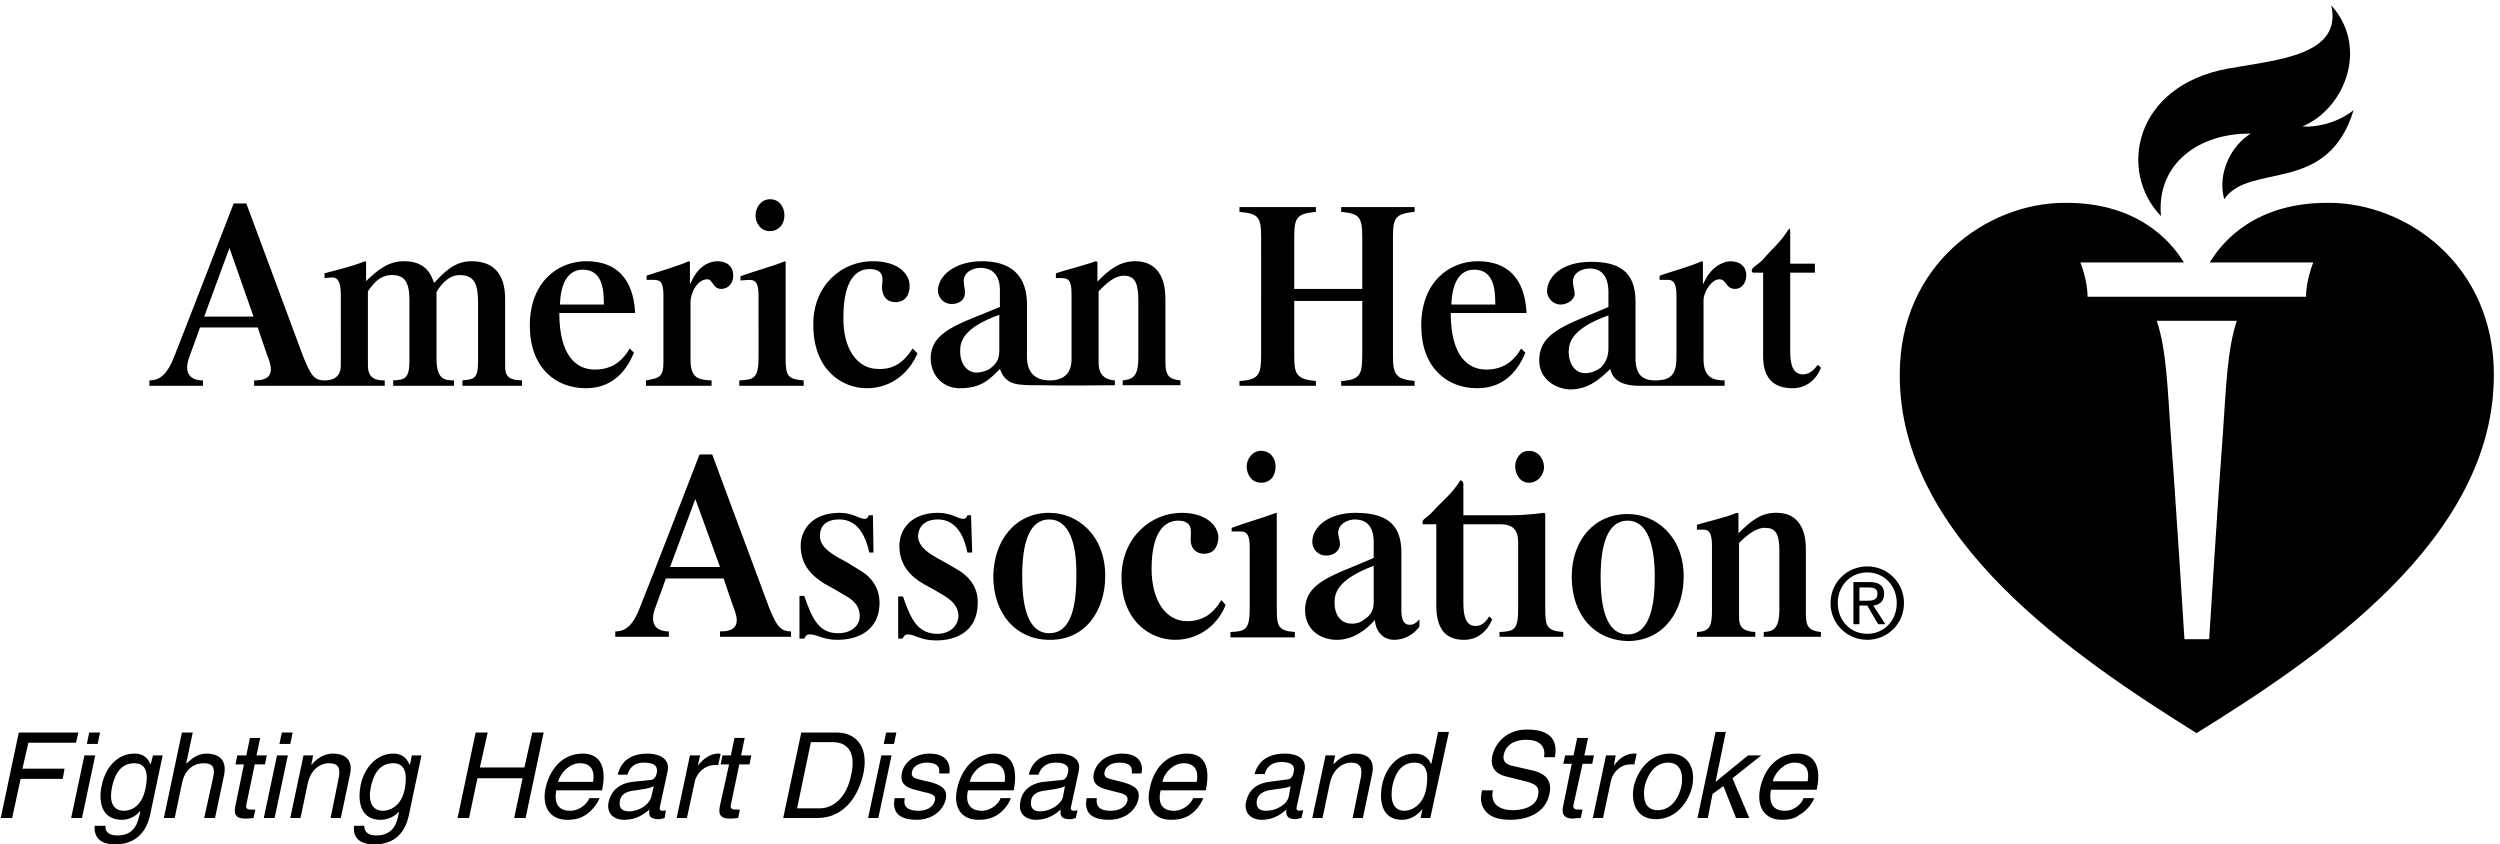
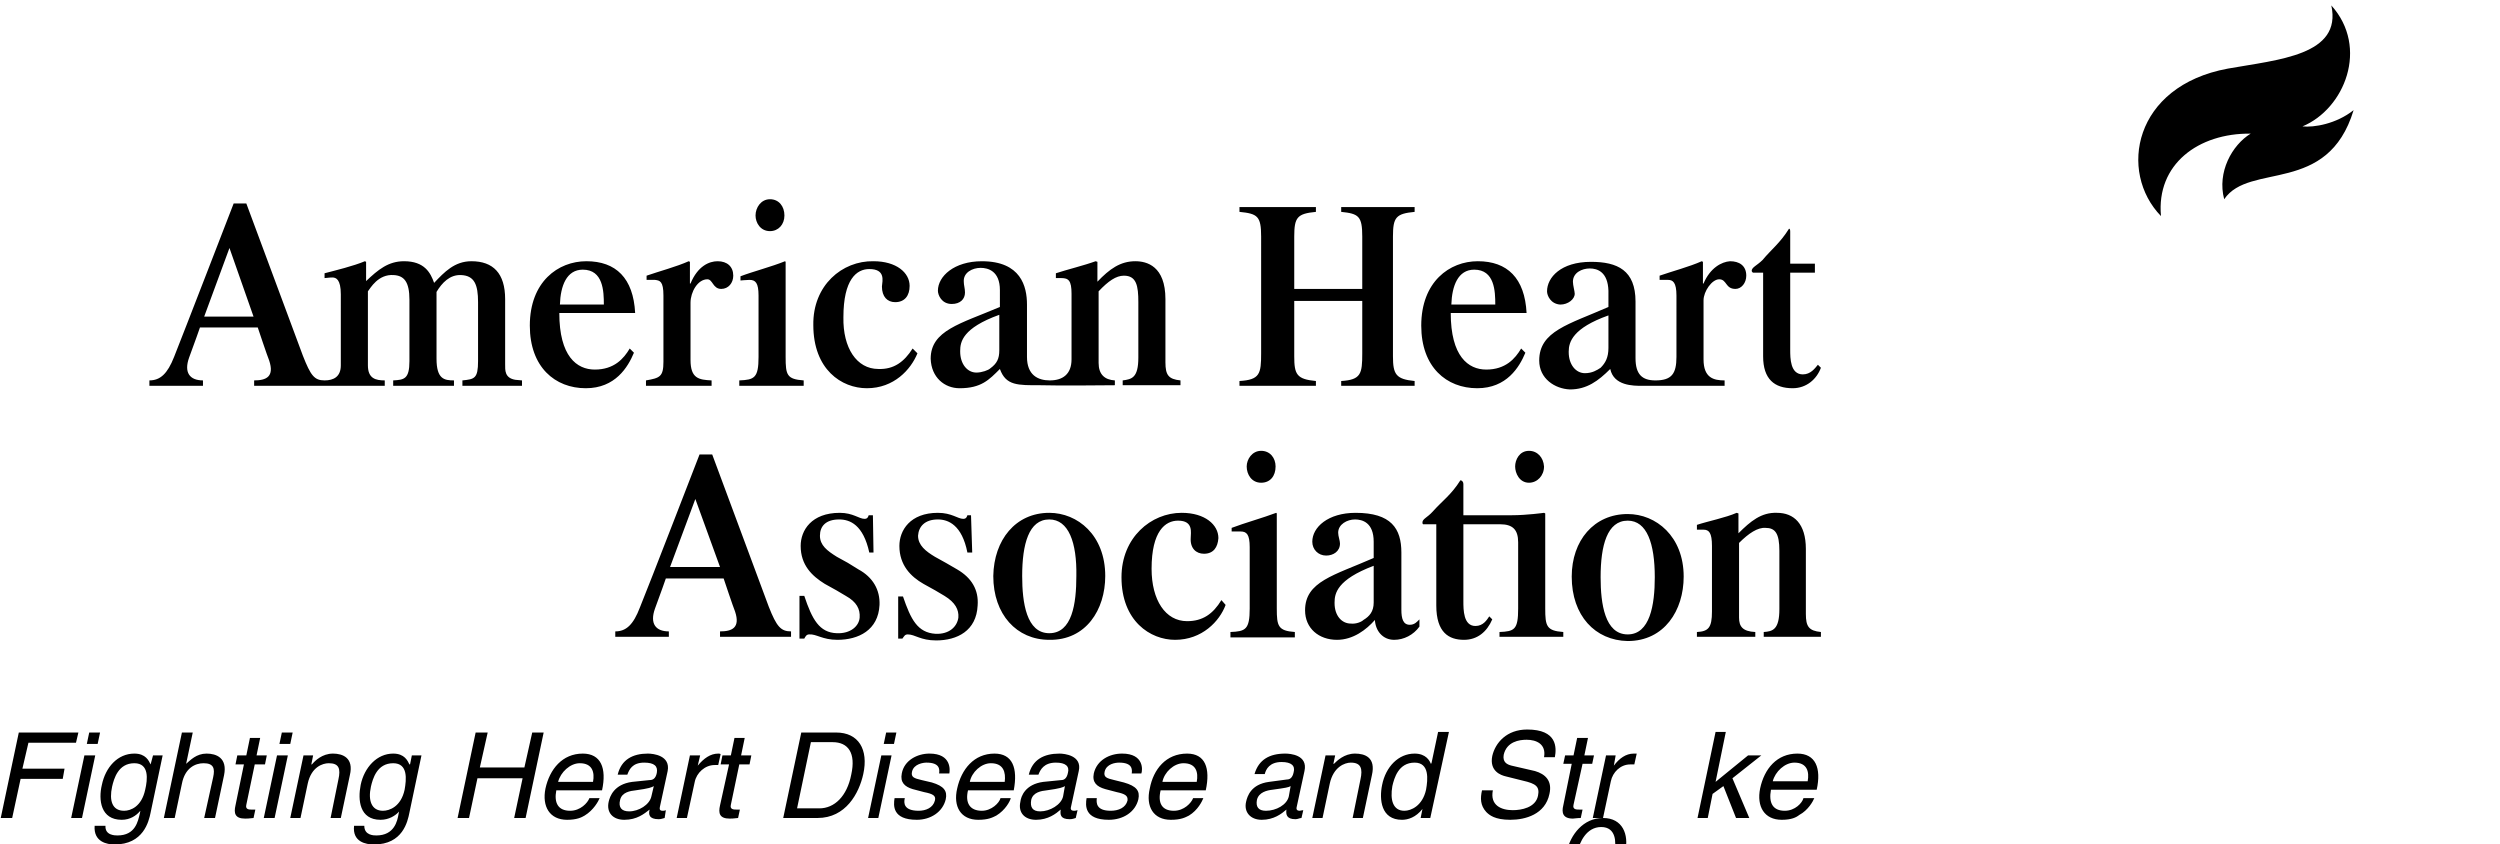
<svg xmlns="http://www.w3.org/2000/svg" width="398.666" height="134.666" viewBox="0 0 4153 1403" shape-rendering="geometricPrecision" text-rendering="geometricPrecision" image-rendering="optimizeQuality" fill-rule="evenodd" clip-rule="evenodd">
  <defs>
    <style>.fil0{fill:#000;fill-rule:nonzero}</style>
  </defs>
  <g id="Layer_x0020_1">
-     <path class="fil0" d="M20 1359H1l30-142h99l-4 17H47l-10 43h70l-3 17H34zM136 1359h-18l22-104h18l-22 104zm8-123l4-19h18l-4 19h-18zM250 1350c-3 15-12 53-60 53-12 0-35-4-33-31h18c-1 16 16 16 20 16 30 0 34-24 37-36l1-5-1 1c-6 7-16 14-30 14-35 0-39-33-33-58 6-29 26-52 54-52 19 0 24 12 27 18l4-15h16l-20 95zm-44-3c11 0 29-7 35-35 4-17 7-44-18-44-27 0-34 26-37 39-5 23 0 40 20 40zM357 1359h-18l15-68c3-14 1-23-16-23-14 0-31 8-36 34l-12 57h-18l30-142h18l-11 52c7-6 17-17 34-17 16 0 35 7 29 36l-15 71zM423 1270l-14 67c-2 8 5 8 8 8h7l-3 14c-7 1-12 1-14 1-17 0-19-9-16-22l14-68h-14l3-15h15l6-29h17l-6 29h17l-3 15h-17zM456 1359h-18l22-104h18l-22 104zm8-123l4-19h18l-4 19h-18zM566 1359h-17l13-64c4-18 1-27-16-27-10 0-29 6-35 34l-12 57h-17l22-104h16l-3 15h1c5-6 17-18 35-18 16 0 35 7 28 36l-15 71zM680 1350c-3 15-11 53-59 53-13 0-36-4-33-31h17c0 16 16 16 20 16 30 0 35-24 37-36l1-5v1c-6 7-17 14-31 14-35 0-38-33-33-58 6-29 27-52 54-52 19 0 24 12 27 18h1l3-15h16l-20 95zm-44-3c11 0 30-7 36-35 3-17 6-44-19-44-27 0-34 26-37 39-5 23 1 40 20 40zM884 1217h19l-30 142h-19l14-66h-75l-14 66h-19l30-142h20l-13 58h74zM996 1326c-2 5-10 20-25 29-5 3-13 7-29 7-29 0-42-22-36-52 7-32 28-58 62-58 30 0 40 24 32 61h-76c-4 21 3 34 23 34 17 0 29-13 32-21h17zm-11-27c3-16-1-31-22-31-16 0-32 15-36 31h58zM1026 1287c6-25 25-35 50-35 9 0 38 3 33 29l-13 60c-1 4 1 6 4 6 2 0 4 0 6-1l-2 13c-4 1-6 2-10 2-16 0-17-8-15-16-9 7-21 17-42 17-19 0-30-12-26-30 2-9 9-29 39-33l29-3c5 0 10-2 12-12 2-11-4-17-21-17-20 0-25 12-28 20h-16zm60 19c-3 2-8 4-30 7-9 1-23 3-26 16-3 12 2 19 15 19 16 0 34-11 37-25l4-17zM1141 1359h-17l22-104h17l-4 17c10-12 21-20 34-20 2 0 3 0 4 1l-4 18h-6c-16 0-30 13-33 28l-13 60zM1228 1270l-14 67c-2 8 5 8 9 8h6l-3 14c-7 1-12 1-14 1-17 0-19-9-16-22l15-68h-14l3-15h14l6-29h17l-6 29h17l-3 15h-17zM1331 1217h58c37 0 54 28 45 69-7 32-29 73-76 73h-57l30-142zm-7 126h37c25 0 46-20 53-56 8-36-5-54-31-54h-36l-23 110zM1459 1359h-17l22-104h17l-22 104zm9-123l4-19h17l-4 19h-17zM1560 1285c1-7 1-18-21-18-5 0-21 2-24 15-2 9 3 11 16 14l17 4c20 6 26 14 23 28-5 21-25 34-48 34-41 0-39-24-37-36h17c-2 8-2 21 23 21 12 0 24-5 27-17 2-8-3-11-18-14l-19-5c-13-4-21-11-18-26 4-22 26-33 46-33 37 0 34 28 33 33h-17zM1679 1326c-1 5-9 20-24 29-6 3-13 7-30 7-29 0-42-22-35-52 7-32 28-58 62-58 30 0 39 24 32 61h-76c-5 21 3 34 23 34 16 0 29-13 31-21h17zm-10-27c2-16-2-31-23-31-16 0-32 15-35 31h58zM1709 1287c6-25 25-35 51-35 8 0 38 3 32 29l-13 60c-1 4 1 6 5 6 1 0 3 0 6-1l-3 13c-3 1-6 2-10 2-16 0-16-8-15-16-8 7-21 17-41 17-19 0-30-12-26-30 1-9 8-29 38-33l30-3c4 0 9-2 11-12 3-11-4-17-20-17-20 0-26 12-29 20h-16zm60 19c-3 2-8 4-30 7-9 1-23 3-26 16-2 12 2 19 15 19 16 0 35-11 38-25l3-17zM1880 1285c1-7 1-18-21-18-6 0-21 2-24 15-2 9 3 11 16 14l16 4c21 6 27 14 24 28-5 21-25 34-49 34-41 0-39-24-37-36h17c-1 8-1 21 23 21 13 0 25-5 28-17 1-8-4-11-18-14l-19-5c-14-4-22-11-19-26 5-22 26-33 47-33 37 0 34 28 32 33h-16zM1999 1326c-2 5-9 20-24 29-6 3-13 7-30 7-29 0-42-22-35-52 6-32 27-58 62-58 30 0 39 24 31 61h-75c-5 21 2 34 22 34 17 0 29-13 32-21h17zm-11-27c3-16-1-31-22-31-16 0-32 15-35 31h57zM2084 1286c7-24 25-34 51-34 8 0 38 2 32 29l-13 60c-1 4 1 6 5 6 1 0 4-1 6-1l-3 13c-3 0-6 2-10 2-15 0-16-8-15-16-8 7-21 17-41 17-19 0-30-13-26-30 2-9 8-29 38-33l30-4c4 0 9-2 11-12 3-11-4-17-20-17-20 0-26 12-28 20h-17zm60 20c-3 2-8 3-30 6-9 1-23 4-26 17-2 11 2 18 15 18 17 0 35-10 38-24l3-17zM2264 1359h-17l13-64c4-18 1-28-16-28-10 0-29 7-35 35l-12 57h-17l22-104h16l-3 14h1c5-5 17-17 35-17 16 0 35 6 28 36l-15 71zM2376 1359h-16l3-15c-11 14-24 18-34 18-35 0-38-34-33-58 6-30 27-52 54-52 19 0 25 12 27 17l1-1 11-52h18l-31 143zm-43-12c11 0 30-8 36-35 3-17 6-45-19-45-27 0-34 26-37 39-4 23 1 41 20 41zM2565 1258c4-22-13-29-29-29-12 0-33 3-38 25-2 12 5 16 13 18l39 9c17 5 29 16 24 38-7 34-40 43-65 43-26 0-35-8-40-13-10-11-10-23-7-36h18c-5 25 14 33 33 33 14 0 38-4 42-24 3-15-3-20-25-25l-28-7c-9-2-28-9-23-34 5-22 24-44 58-44 50 0 49 30 46 46h-18zM2629 1269l-15 68c-2 8 5 8 9 8h6l-3 14c-6 0-11 1-13 1-17 0-19-10-16-22l14-69h-14l3-14h14l6-29h18l-6 29h16l-3 14h-16zM2663 1359h-17l22-104h16l-3 17c9-12 20-20 33-20h5l-4 18h-7c-16 0-29 13-32 28l-13 61zM2774 1252c33 0 43 28 37 55-6 26-27 54-60 54s-42-28-37-54c6-27 27-55 60-55zm-20 94c25 0 36-25 39-39s3-40-22-40-36 26-39 40c-2 14-3 39 22 39zM2906 1359h-22l-21-53-18 13-8 40h-17l30-143h17l-17 83 54-44h22l-48 38zM3014 1326c-2 5-10 20-25 28-5 4-13 8-29 8-29 0-42-22-36-52 7-33 28-58 62-58 30 0 40 24 32 60h-76c-4 22 3 35 23 35 17 0 29-13 31-21h18zm-11-28c3-16-1-31-22-31-16 0-32 15-36 31h58zM1102 491c0-24-6-25-14-26h-14v-7c20-7 50-15 70-24l2 1v36h1c12-29 31-37 45-37 16 0 26 9 26 24 0 12-8 22-20 22-14 0-14-16-23-16-16 0-28 21-28 39v95c0 31 14 33 35 34v9h-109v-9c23-4 29-6 29-31V491zM1660 523c-61 22-65 45-65 60v1c0 21 12 35 27 35 9 0 20-4 23-7 11-8 15-16 15-30v-59zm84 109c21 0 36-10 36-35V488c0-22-5-26-17-26h-9v-8c18-6 47-13 66-20l3 1v33c20-21 38-34 63-34 19 0 50 8 50 63v105c0 21 5 28 25 30v8h-96v-8c15-2 26-4 26-38v-92c0-27-3-44-24-44-13 0-26 9-42 26v119c0 19 10 28 27 29v8s-97 1-124 0c-37 0-57 1-67-27-18 18-31 32-67 32-25 0-47-18-48-49 0-47 49-58 115-86v-28c0-32-20-37-32-37-14 0-29 8-28 23 0 6 2 11 2 18 0 11-8 19-22 19-17 0-23-15-23-22 0-24 27-49 73-49 65 0 75 42 75 72v87c0 30 18 39 38 39zM1228 632c25-1 32-4 32-39V491c0-21-5-26-15-26-4 0-15 1-15 1v-7c21-8 52-16 74-25l1 1v158c0 30 2 37 30 39v9h-107v-9zm51-301c15 0 24 12 24 27s-10 26-24 26c-16 0-24-14-24-26 0-13 9-27 24-27zM421 526l-40-114-42 114h82zm118 106c15 0 27-6 27-25V489c0-25-8-28-14-28s-10 1-13 1v-8c19-5 48-12 67-20l2 1v32c20-19 37-33 63-33 34 0 44 19 50 36 17-18 34-36 62-36 36 0 56 20 56 63v108c0 10-1 23 17 26l11 1v9h-99v-9c20-2 26-3 26-32v-98c0-29-6-44-28-45-19-1-32 13-41 28v111c0 34 13 36 29 36v9H653v-9c18-1 27-2 27-32V498c0-30-9-40-26-41-26-2-39 22-43 27v123c0 22 13 25 28 25v9H422v-9c20 0 34-6 25-33-3-7-19-55-19-55h-96s-9 26-18 50c-9 25 1 38 23 38v9h-89v-9c18 0 30-11 41-39 14-35 99-255 99-255h21l94 253c13 33 19 41 36 41zM1053 586c-10 24-31 59-80 59-51 0-93-35-93-104 0-73 47-107 94-107 49 0 78 28 81 86H929c0 72 29 94 59 94 32 0 48-18 58-35l7 7zm-50-80c0-22-1-58-35-58-27 0-37 27-38 58h73zM1524 587c-11 27-39 58-84 58-42 0-89-31-89-105-1-66 48-107 100-106 38 0 60 19 60 41 0 16-8 27-24 27-13 0-22-9-22-26 1-10 6-29-21-29-21 0-43 17-43 80-1 51 22 86 58 86 26 1 43-12 57-34l8 8zM3015 453h-41v128c0 14 0 41 21 41 13 0 20-10 25-16l5 5c-7 19-24 34-47 34-30 0-49-15-49-53V453h-17c-1-1-2-2-2-3 0-6 9-9 18-18 15-18 29-28 44-52 2 0 2 3 2 6v52h41v15zM2672 524c-59 21-66 44-66 60v1c0 21 12 35 27 35 12 0 20-5 26-9 8-8 13-17 13-33v-54zm-64 123c-25-1-51-18-51-48 0-49 49-60 115-89v-27c-1-31-18-37-31-37s-28 7-28 22c0 6 3 16 3 20 0 9-11 18-24 18-16-1-22-15-22-22 0-23 23-49 73-49 44 0 74 14 74 66v94c0 27 11 37 33 37 27 0 35-11 35-39V491c0-22-6-26-14-26h-14v-7c20-7 50-15 70-24l2 1v36h1c11-26 30-36 44-37 15 0 27 7 27 24 0 12-8 22-18 22-17 0-14-16-27-16-12 0-26 20-26 35v98c0 31 17 35 35 35v9h-137c-15 0-47 0-53-28-20 20-39 34-67 34zM2059 633c34-2 36-12 36-46V393c0-34-6-38-36-41v-8h127v8c-31 3-36 9-36 41v87h113v-87c0-34-6-38-35-41v-8h122v8c-31 3-36 9-36 41v199c0 30 5 38 36 41v8h-122v-8c33-2 35-12 35-46v-87h-113v92c0 30 4 38 36 41v8h-127v-8zM2534 586c-10 24-31 59-80 59-51 0-93-35-93-104 0-73 47-107 94-107 49 0 78 28 81 86h-126c0 72 29 94 59 94 32 0 48-18 58-35l7 7zm-50-80c0-22-1-58-35-58-27 0-37 27-38 58h73zM1444 918c-10-46-32-55-50-55-22 0-32 11-32 27s12 25 28 35c15 8 22 12 36 21 24 13 36 34 35 59-2 42-35 58-70 58-25 0-35-10-47-9-4 0-6 3-8 7h-8v-71h8c13 39 25 61 54 62 23 1 37-12 38-26s-5-26-23-36c-13-8-17-10-35-20-21-13-40-31-40-63 0-26 18-55 65-55 22 0 32 10 41 10 5 0 6-3 7-6h7l1 62h-7zM1836 957c0 56-32 107-93 106-54 0-93-42-93-106 1-60 37-105 93-105 47 0 93 37 93 105zm-48 0c1-56-13-94-45-94-34 0-45 41-45 94 0 44 7 95 45 95s45-49 45-95zM2044 1050c25-1 32-4 32-39V909c0-21-5-26-15-26h-15v-6c21-8 53-17 74-25l1 1v158c0 29 2 37 30 39v9h-107v-9zm51-301c15 0 24 12 24 26 0 16-9 27-24 27-16 0-24-14-24-27 0-12 9-26 24-26zM2358 1041c-10 14-26 22-42 22-19 0-31-15-32-33-14 16-36 33-63 33-30 0-53-19-53-49 0-48 48-58 114-87v-27c0-32-19-37-31-37-13 0-28 8-28 22 0 6 3 13 3 18 0 13-11 20-23 20-13 0-23-10-23-23 0-24 26-48 72-48 59 0 76 26 76 66v95c0 15 3 25 14 25 8 0 12-5 16-9v12zm-76-101c-61 23-65 46-65 61v1c0 21 12 34 27 34 9 1 18-3 21-6 10-6 17-14 17-29v-61zM2565 852l2 1v158c0 29 2 37 30 39v8h-106v-8c25-1 31-4 31-39V901c0-21-9-30-30-30h-61v128c0 14 0 41 20 41 13 0 19-10 23-16l5 5c-9 21-25 34-47 34-25 0-46-12-46-57V871h-22c-1-1-1-2-1-3 0-6 8-8 17-18 16-18 31-28 46-52 3 0 5 3 5 6v52h81c24 0 53-4 53-4zm-25-103c14 0 24 11 25 26 0 15-11 27-25 27-16 0-23-16-23-27s7-26 23-26zM2844 907c0-22-5-27-14-27h-11v-8c18-6 48-12 66-20l3 1v33c20-20 38-35 64-34 28 0 48 18 48 60v108c0 21 5 28 25 30v8h-95v-8c15-1 26-4 26-38v-97c0-29-7-38-23-38-13-1-28 9-44 25v124c0 15 6 23 27 24v8h-97v-8c19-1 25-7 25-34V907zM1607 918c-9-46-32-55-49-55-22 0-32 12-33 27 0 16 13 26 28 35 16 9 22 12 37 21 24 14 36 34 34 60-2 42-34 58-69 58-26 0-35-10-47-10-5 0-6 3-9 7h-7v-70h8c13 38 24 60 54 62 23 1 36-12 38-27 1-13-5-25-23-36-13-8-17-10-35-20-21-12-40-31-40-63 0-26 18-55 64-55 23 0 33 10 42 10 5 0 6-3 7-6h6l2 62h-8zM2797 958c0 56-32 107-93 107-54-1-93-42-93-107 0-60 37-104 93-104 47 0 93 37 93 104zm-48 1c0-56-13-94-45-94-34 0-45 41-45 94 0 44 7 95 45 95 37 0 45-49 45-95zM1196 942l-41-113-42 113h83zm118 116h-118v-9c20 0 34-6 25-33-3-7-19-55-19-55h-96s-9 26-18 50c-9 25 1 38 23 38v9h-89v-9c18 0 30-11 41-40 14-34 99-254 99-254h21l94 253c13 33 20 41 37 41v9zM2036 1005c-10 27-39 58-84 58-41 0-89-31-89-104 0-66 49-107 100-107 39 0 61 20 61 42-1 15-8 26-24 26-13 0-23-9-22-26 0-9 5-29-21-29-21 0-44 17-44 80 0 52 23 87 59 87 26 0 43-12 57-35l7 8zM3739 222c-31 19-56 64-44 109 42-62 172-6 215-148-29 23-66 29-85 27 70-29 111-131 48-201 18 83-88 90-172 105-157 29-182 172-111 245-8-86 62-138 149-137z" />
-     <path class="fil0" d="M3456 436s12 29 12 57h363c0-28 12-57 12-57h-172c23-38 79-100 198-99 129 0 274 103 274 285 1 273-289 469-494 596-203-127-494-323-493-596 0-182 145-285 274-285 118-1 175 61 198 99h-172zm237 282c5-72 7-138 23-185h-133c16 47 18 113 23 185 7 89 23 344 23 344h41s16-255 23-344zM3053 1002c0-29 21-51 49-51s49 22 49 51-21 51-49 51-49-22-49-51zm49 61c33 0 61-26 61-61s-28-61-61-61-61 26-61 61 28 61 61 61zm-13-57h13l18 31h12l-20-31c10-1 18-7 18-19 0-14-8-20-25-20h-26v70h10v-31zm0-8v-22h15c7 0 15 1 15 10 0 11-8 12-17 12h-13z" />
+     <path class="fil0" d="M20 1359H1l30-142h99l-4 17H47l-10 43h70l-3 17H34zM136 1359h-18l22-104h18l-22 104zm8-123l4-19h18l-4 19h-18zM250 1350c-3 15-12 53-60 53-12 0-35-4-33-31h18c-1 16 16 16 20 16 30 0 34-24 37-36l1-5-1 1c-6 7-16 14-30 14-35 0-39-33-33-58 6-29 26-52 54-52 19 0 24 12 27 18l4-15h16l-20 95zm-44-3c11 0 29-7 35-35 4-17 7-44-18-44-27 0-34 26-37 39-5 23 0 40 20 40zM357 1359h-18l15-68c3-14 1-23-16-23-14 0-31 8-36 34l-12 57h-18l30-142h18l-11 52c7-6 17-17 34-17 16 0 35 7 29 36l-15 71zM423 1270l-14 67c-2 8 5 8 8 8h7l-3 14c-7 1-12 1-14 1-17 0-19-9-16-22l14-68h-14l3-15h15l6-29h17l-6 29h17l-3 15h-17zM456 1359h-18l22-104h18l-22 104zm8-123l4-19h18l-4 19h-18zM566 1359h-17l13-64c4-18 1-27-16-27-10 0-29 6-35 34l-12 57h-17l22-104h16l-3 15h1c5-6 17-18 35-18 16 0 35 7 28 36l-15 71zM680 1350c-3 15-11 53-59 53-13 0-36-4-33-31h17c0 16 16 16 20 16 30 0 35-24 37-36l1-5v1c-6 7-17 14-31 14-35 0-38-33-33-58 6-29 27-52 54-52 19 0 24 12 27 18h1l3-15h16l-20 95zm-44-3c11 0 30-7 36-35 3-17 6-44-19-44-27 0-34 26-37 39-5 23 1 40 20 40zM884 1217h19l-30 142h-19l14-66h-75l-14 66h-19l30-142h20l-13 58h74zM996 1326c-2 5-10 20-25 29-5 3-13 7-29 7-29 0-42-22-36-52 7-32 28-58 62-58 30 0 40 24 32 61h-76c-4 21 3 34 23 34 17 0 29-13 32-21h17zm-11-27c3-16-1-31-22-31-16 0-32 15-36 31h58zM1026 1287c6-25 25-35 50-35 9 0 38 3 33 29l-13 60c-1 4 1 6 4 6 2 0 4 0 6-1l-2 13c-4 1-6 2-10 2-16 0-17-8-15-16-9 7-21 17-42 17-19 0-30-12-26-30 2-9 9-29 39-33l29-3c5 0 10-2 12-12 2-11-4-17-21-17-20 0-25 12-28 20h-16zm60 19c-3 2-8 4-30 7-9 1-23 3-26 16-3 12 2 19 15 19 16 0 34-11 37-25l4-17zM1141 1359h-17l22-104h17l-4 17c10-12 21-20 34-20 2 0 3 0 4 1l-4 18h-6c-16 0-30 13-33 28l-13 60zM1228 1270l-14 67c-2 8 5 8 9 8h6l-3 14c-7 1-12 1-14 1-17 0-19-9-16-22l15-68h-14l3-15h14l6-29h17l-6 29h17l-3 15h-17zM1331 1217h58c37 0 54 28 45 69-7 32-29 73-76 73h-57l30-142zm-7 126h37c25 0 46-20 53-56 8-36-5-54-31-54h-36l-23 110zM1459 1359h-17l22-104h17l-22 104zm9-123l4-19h17l-4 19h-17zM1560 1285c1-7 1-18-21-18-5 0-21 2-24 15-2 9 3 11 16 14l17 4c20 6 26 14 23 28-5 21-25 34-48 34-41 0-39-24-37-36h17c-2 8-2 21 23 21 12 0 24-5 27-17 2-8-3-11-18-14l-19-5c-13-4-21-11-18-26 4-22 26-33 46-33 37 0 34 28 33 33h-17zM1679 1326c-1 5-9 20-24 29-6 3-13 7-30 7-29 0-42-22-35-52 7-32 28-58 62-58 30 0 39 24 32 61h-76c-5 21 3 34 23 34 16 0 29-13 31-21h17zm-10-27c2-16-2-31-23-31-16 0-32 15-35 31h58zM1709 1287c6-25 25-35 51-35 8 0 38 3 32 29l-13 60c-1 4 1 6 5 6 1 0 3 0 6-1l-3 13c-3 1-6 2-10 2-16 0-16-8-15-16-8 7-21 17-41 17-19 0-30-12-26-30 1-9 8-29 38-33l30-3c4 0 9-2 11-12 3-11-4-17-20-17-20 0-26 12-29 20h-16zm60 19c-3 2-8 4-30 7-9 1-23 3-26 16-2 12 2 19 15 19 16 0 35-11 38-25l3-17zM1880 1285c1-7 1-18-21-18-6 0-21 2-24 15-2 9 3 11 16 14l16 4c21 6 27 14 24 28-5 21-25 34-49 34-41 0-39-24-37-36h17c-1 8-1 21 23 21 13 0 25-5 28-17 1-8-4-11-18-14l-19-5c-14-4-22-11-19-26 5-22 26-33 47-33 37 0 34 28 32 33h-16zM1999 1326c-2 5-9 20-24 29-6 3-13 7-30 7-29 0-42-22-35-52 6-32 27-58 62-58 30 0 39 24 31 61h-75c-5 21 2 34 22 34 17 0 29-13 32-21h17zm-11-27c3-16-1-31-22-31-16 0-32 15-35 31h57zM2084 1286c7-24 25-34 51-34 8 0 38 2 32 29l-13 60c-1 4 1 6 5 6 1 0 4-1 6-1l-3 13c-3 0-6 2-10 2-15 0-16-8-15-16-8 7-21 17-41 17-19 0-30-13-26-30 2-9 8-29 38-33l30-4c4 0 9-2 11-12 3-11-4-17-20-17-20 0-26 12-28 20h-17zm60 20c-3 2-8 3-30 6-9 1-23 4-26 17-2 11 2 18 15 18 17 0 35-10 38-24l3-17zM2264 1359h-17l13-64c4-18 1-28-16-28-10 0-29 7-35 35l-12 57h-17l22-104h16l-3 14h1c5-5 17-17 35-17 16 0 35 6 28 36l-15 71zM2376 1359h-16l3-15c-11 14-24 18-34 18-35 0-38-34-33-58 6-30 27-52 54-52 19 0 25 12 27 17l1-1 11-52h18l-31 143zm-43-12c11 0 30-8 36-35 3-17 6-45-19-45-27 0-34 26-37 39-4 23 1 41 20 41zM2565 1258c4-22-13-29-29-29-12 0-33 3-38 25-2 12 5 16 13 18l39 9c17 5 29 16 24 38-7 34-40 43-65 43-26 0-35-8-40-13-10-11-10-23-7-36h18c-5 25 14 33 33 33 14 0 38-4 42-24 3-15-3-20-25-25l-28-7c-9-2-28-9-23-34 5-22 24-44 58-44 50 0 49 30 46 46h-18zM2629 1269l-15 68c-2 8 5 8 9 8h6l-3 14c-6 0-11 1-13 1-17 0-19-10-16-22l14-69h-14l3-14h14l6-29h18l-6 29h16l-3 14h-16zM2663 1359h-17l22-104h16l-3 17c9-12 20-20 33-20h5l-4 18h-7c-16 0-29 13-32 28l-13 61zc33 0 43 28 37 55-6 26-27 54-60 54s-42-28-37-54c6-27 27-55 60-55zm-20 94c25 0 36-25 39-39s3-40-22-40-36 26-39 40c-2 14-3 39 22 39zM2906 1359h-22l-21-53-18 13-8 40h-17l30-143h17l-17 83 54-44h22l-48 38zM3014 1326c-2 5-10 20-25 28-5 4-13 8-29 8-29 0-42-22-36-52 7-33 28-58 62-58 30 0 40 24 32 60h-76c-4 22 3 35 23 35 17 0 29-13 31-21h18zm-11-28c3-16-1-31-22-31-16 0-32 15-36 31h58zM1102 491c0-24-6-25-14-26h-14v-7c20-7 50-15 70-24l2 1v36h1c12-29 31-37 45-37 16 0 26 9 26 24 0 12-8 22-20 22-14 0-14-16-23-16-16 0-28 21-28 39v95c0 31 14 33 35 34v9h-109v-9c23-4 29-6 29-31V491zM1660 523c-61 22-65 45-65 60v1c0 21 12 35 27 35 9 0 20-4 23-7 11-8 15-16 15-30v-59zm84 109c21 0 36-10 36-35V488c0-22-5-26-17-26h-9v-8c18-6 47-13 66-20l3 1v33c20-21 38-34 63-34 19 0 50 8 50 63v105c0 21 5 28 25 30v8h-96v-8c15-2 26-4 26-38v-92c0-27-3-44-24-44-13 0-26 9-42 26v119c0 19 10 28 27 29v8s-97 1-124 0c-37 0-57 1-67-27-18 18-31 32-67 32-25 0-47-18-48-49 0-47 49-58 115-86v-28c0-32-20-37-32-37-14 0-29 8-28 23 0 6 2 11 2 18 0 11-8 19-22 19-17 0-23-15-23-22 0-24 27-49 73-49 65 0 75 42 75 72v87c0 30 18 39 38 39zM1228 632c25-1 32-4 32-39V491c0-21-5-26-15-26-4 0-15 1-15 1v-7c21-8 52-16 74-25l1 1v158c0 30 2 37 30 39v9h-107v-9zm51-301c15 0 24 12 24 27s-10 26-24 26c-16 0-24-14-24-26 0-13 9-27 24-27zM421 526l-40-114-42 114h82zm118 106c15 0 27-6 27-25V489c0-25-8-28-14-28s-10 1-13 1v-8c19-5 48-12 67-20l2 1v32c20-19 37-33 63-33 34 0 44 19 50 36 17-18 34-36 62-36 36 0 56 20 56 63v108c0 10-1 23 17 26l11 1v9h-99v-9c20-2 26-3 26-32v-98c0-29-6-44-28-45-19-1-32 13-41 28v111c0 34 13 36 29 36v9H653v-9c18-1 27-2 27-32V498c0-30-9-40-26-41-26-2-39 22-43 27v123c0 22 13 25 28 25v9H422v-9c20 0 34-6 25-33-3-7-19-55-19-55h-96s-9 26-18 50c-9 25 1 38 23 38v9h-89v-9c18 0 30-11 41-39 14-35 99-255 99-255h21l94 253c13 33 19 41 36 41zM1053 586c-10 24-31 59-80 59-51 0-93-35-93-104 0-73 47-107 94-107 49 0 78 28 81 86H929c0 72 29 94 59 94 32 0 48-18 58-35l7 7zm-50-80c0-22-1-58-35-58-27 0-37 27-38 58h73zM1524 587c-11 27-39 58-84 58-42 0-89-31-89-105-1-66 48-107 100-106 38 0 60 19 60 41 0 16-8 27-24 27-13 0-22-9-22-26 1-10 6-29-21-29-21 0-43 17-43 80-1 51 22 86 58 86 26 1 43-12 57-34l8 8zM3015 453h-41v128c0 14 0 41 21 41 13 0 20-10 25-16l5 5c-7 19-24 34-47 34-30 0-49-15-49-53V453h-17c-1-1-2-2-2-3 0-6 9-9 18-18 15-18 29-28 44-52 2 0 2 3 2 6v52h41v15zM2672 524c-59 21-66 44-66 60v1c0 21 12 35 27 35 12 0 20-5 26-9 8-8 13-17 13-33v-54zm-64 123c-25-1-51-18-51-48 0-49 49-60 115-89v-27c-1-31-18-37-31-37s-28 7-28 22c0 6 3 16 3 20 0 9-11 18-24 18-16-1-22-15-22-22 0-23 23-49 73-49 44 0 74 14 74 66v94c0 27 11 37 33 37 27 0 35-11 35-39V491c0-22-6-26-14-26h-14v-7c20-7 50-15 70-24l2 1v36h1c11-26 30-36 44-37 15 0 27 7 27 24 0 12-8 22-18 22-17 0-14-16-27-16-12 0-26 20-26 35v98c0 31 17 35 35 35v9h-137c-15 0-47 0-53-28-20 20-39 34-67 34zM2059 633c34-2 36-12 36-46V393c0-34-6-38-36-41v-8h127v8c-31 3-36 9-36 41v87h113v-87c0-34-6-38-35-41v-8h122v8c-31 3-36 9-36 41v199c0 30 5 38 36 41v8h-122v-8c33-2 35-12 35-46v-87h-113v92c0 30 4 38 36 41v8h-127v-8zM2534 586c-10 24-31 59-80 59-51 0-93-35-93-104 0-73 47-107 94-107 49 0 78 28 81 86h-126c0 72 29 94 59 94 32 0 48-18 58-35l7 7zm-50-80c0-22-1-58-35-58-27 0-37 27-38 58h73zM1444 918c-10-46-32-55-50-55-22 0-32 11-32 27s12 25 28 35c15 8 22 12 36 21 24 13 36 34 35 59-2 42-35 58-70 58-25 0-35-10-47-9-4 0-6 3-8 7h-8v-71h8c13 39 25 61 54 62 23 1 37-12 38-26s-5-26-23-36c-13-8-17-10-35-20-21-13-40-31-40-63 0-26 18-55 65-55 22 0 32 10 41 10 5 0 6-3 7-6h7l1 62h-7zM1836 957c0 56-32 107-93 106-54 0-93-42-93-106 1-60 37-105 93-105 47 0 93 37 93 105zm-48 0c1-56-13-94-45-94-34 0-45 41-45 94 0 44 7 95 45 95s45-49 45-95zM2044 1050c25-1 32-4 32-39V909c0-21-5-26-15-26h-15v-6c21-8 53-17 74-25l1 1v158c0 29 2 37 30 39v9h-107v-9zm51-301c15 0 24 12 24 26 0 16-9 27-24 27-16 0-24-14-24-27 0-12 9-26 24-26zM2358 1041c-10 14-26 22-42 22-19 0-31-15-32-33-14 16-36 33-63 33-30 0-53-19-53-49 0-48 48-58 114-87v-27c0-32-19-37-31-37-13 0-28 8-28 22 0 6 3 13 3 18 0 13-11 20-23 20-13 0-23-10-23-23 0-24 26-48 72-48 59 0 76 26 76 66v95c0 15 3 25 14 25 8 0 12-5 16-9v12zm-76-101c-61 23-65 46-65 61v1c0 21 12 34 27 34 9 1 18-3 21-6 10-6 17-14 17-29v-61zM2565 852l2 1v158c0 29 2 37 30 39v8h-106v-8c25-1 31-4 31-39V901c0-21-9-30-30-30h-61v128c0 14 0 41 20 41 13 0 19-10 23-16l5 5c-9 21-25 34-47 34-25 0-46-12-46-57V871h-22c-1-1-1-2-1-3 0-6 8-8 17-18 16-18 31-28 46-52 3 0 5 3 5 6v52h81c24 0 53-4 53-4zm-25-103c14 0 24 11 25 26 0 15-11 27-25 27-16 0-23-16-23-27s7-26 23-26zM2844 907c0-22-5-27-14-27h-11v-8c18-6 48-12 66-20l3 1v33c20-20 38-35 64-34 28 0 48 18 48 60v108c0 21 5 28 25 30v8h-95v-8c15-1 26-4 26-38v-97c0-29-7-38-23-38-13-1-28 9-44 25v124c0 15 6 23 27 24v8h-97v-8c19-1 25-7 25-34V907zM1607 918c-9-46-32-55-49-55-22 0-32 12-33 27 0 16 13 26 28 35 16 9 22 12 37 21 24 14 36 34 34 60-2 42-34 58-69 58-26 0-35-10-47-10-5 0-6 3-9 7h-7v-70h8c13 38 24 60 54 62 23 1 36-12 38-27 1-13-5-25-23-36-13-8-17-10-35-20-21-12-40-31-40-63 0-26 18-55 64-55 23 0 33 10 42 10 5 0 6-3 7-6h6l2 62h-8zM2797 958c0 56-32 107-93 107-54-1-93-42-93-107 0-60 37-104 93-104 47 0 93 37 93 104zm-48 1c0-56-13-94-45-94-34 0-45 41-45 94 0 44 7 95 45 95 37 0 45-49 45-95zM1196 942l-41-113-42 113h83zm118 116h-118v-9c20 0 34-6 25-33-3-7-19-55-19-55h-96s-9 26-18 50c-9 25 1 38 23 38v9h-89v-9c18 0 30-11 41-40 14-34 99-254 99-254h21l94 253c13 33 20 41 37 41v9zM2036 1005c-10 27-39 58-84 58-41 0-89-31-89-104 0-66 49-107 100-107 39 0 61 20 61 42-1 15-8 26-24 26-13 0-23-9-22-26 0-9 5-29-21-29-21 0-44 17-44 80 0 52 23 87 59 87 26 0 43-12 57-35l7 8zM3739 222c-31 19-56 64-44 109 42-62 172-6 215-148-29 23-66 29-85 27 70-29 111-131 48-201 18 83-88 90-172 105-157 29-182 172-111 245-8-86 62-138 149-137z" />
  </g>
</svg>